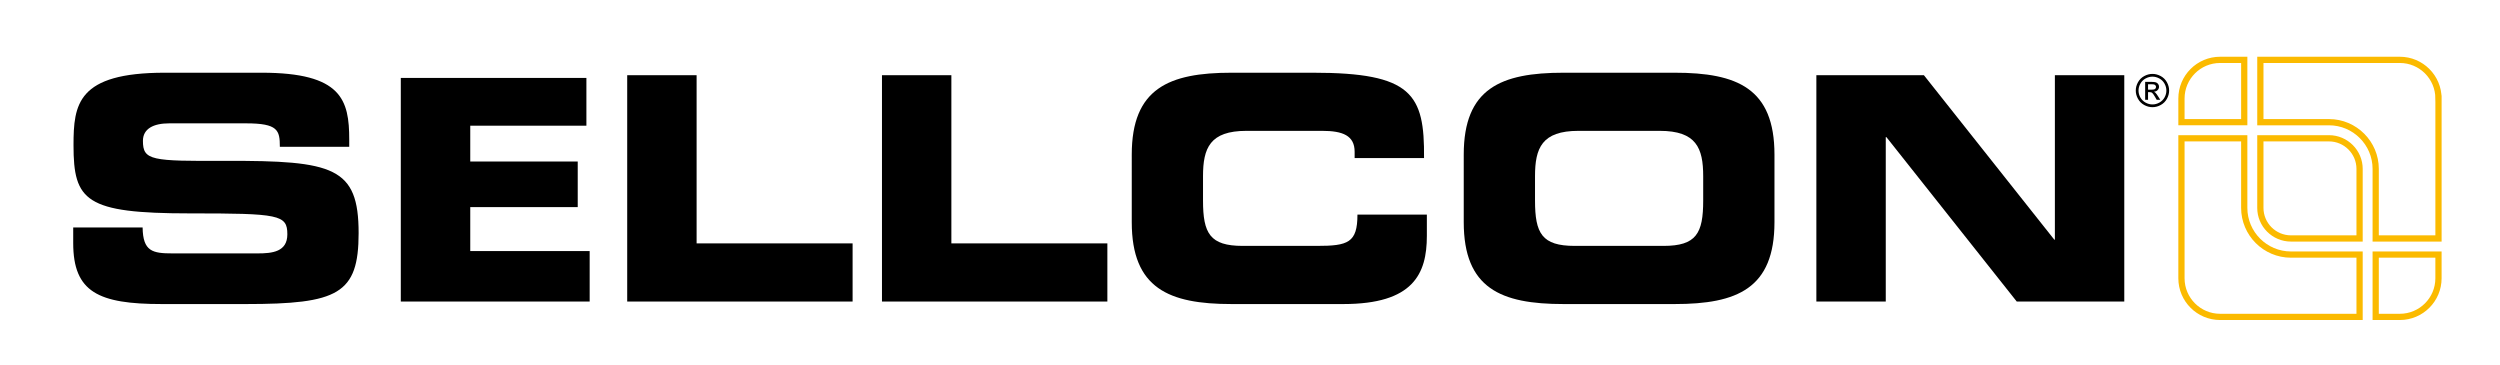
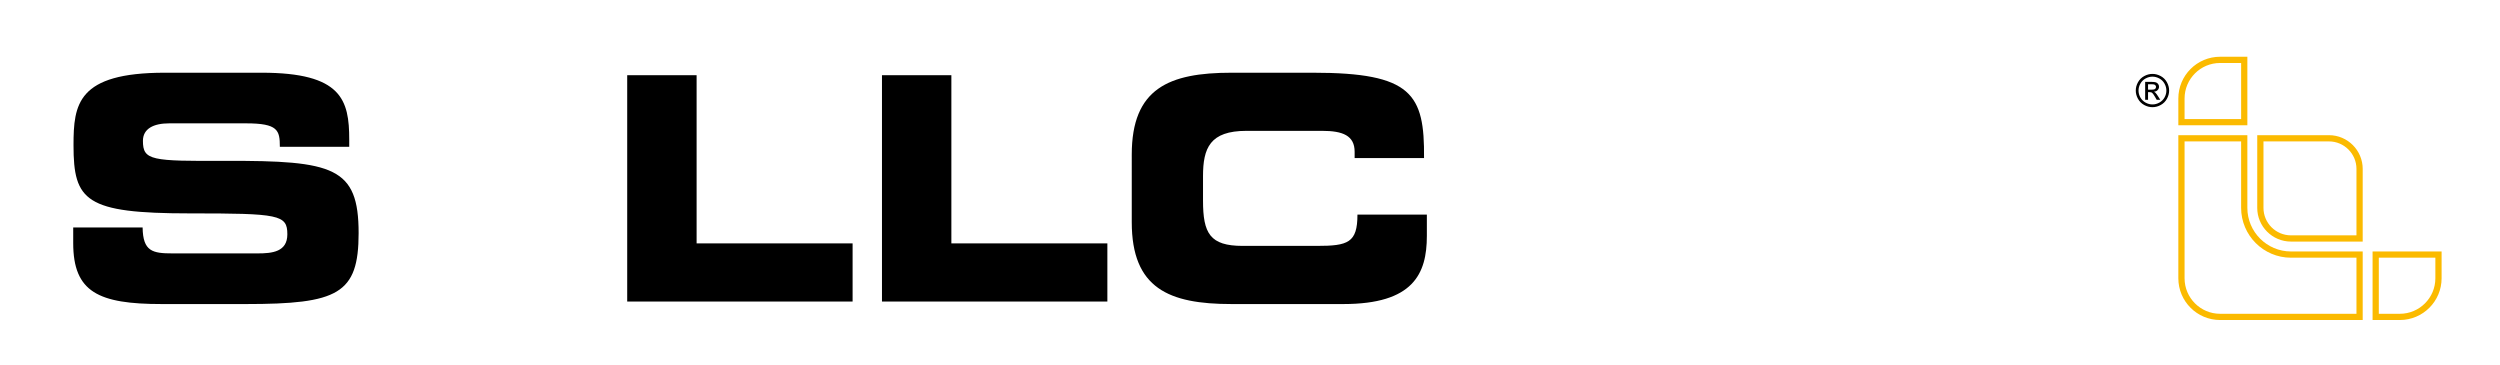
<svg xmlns="http://www.w3.org/2000/svg" version="1.1" x="0px" y="0px" width="802px" height="117px" viewBox="0 0 802 117" enable-background="new 0 0 802 117" xml:space="preserve">
  <g id="Ebene_1">
</g>
  <g id="Ebene_2">
    <g>
      <path d="M23.486,72.967H45.75c0.101,7.721,3.208,8.324,9.627,8.324h27.276c4.712,0,9.527-0.506,9.527-6.119    c0-6.318-2.606-6.717-31.29-6.717c-33.493,0-37.305-4.014-37.305-21.864c0-13.137,1.204-23.264,29.282-23.264h31.091    c25.672,0,28.078,8.723,28.078,21.462v2.303H89.776c0-5.312-0.603-7.522-10.834-7.522H54.273c-5.015,0-8.421,1.707-8.421,5.621    c0,6.313,2.704,6.517,26.573,6.412c34.599-0.099,42.621,2.008,42.621,23.169c0,19.553-6.618,22.768-36.202,22.768H51.866    c-20.255,0-28.38-3.812-28.38-19.557V72.967z" />
-       <path d="M128.576,25h59.542v15.322h-37.259v11.492h34.475v14.627h-34.475v14.102h38.305v16.191h-60.588V25z" />
      <path d="M201.208,24.127h22.263V78.08h50.042v18.654h-72.305V24.127z" />
      <path d="M282.938,24.127h22.262V78.08h50.043v18.654h-72.306V24.127z" />
      <path d="M363.067,49.601c0-21.262,11.932-26.273,31.987-26.273h26.173c31.693,0,35.803,6.814,35.604,27.377h-22.264v-2.008    c0-5.216-3.808-6.72-10.43-6.72h-24.269c-11.73,0-13.94,5.517-13.94,14.544v7.823c0,10.527,2.21,14.539,12.741,14.539h23.763    c10.026,0,13.038-1.002,13.038-10.029h22.268v6.818c0,12.24-4.411,21.867-26.781,21.867h-35.902    c-20.056,0-31.987-5.018-31.987-26.277V49.601z" />
-       <path d="M469.567,49.601c0-21.262,11.932-26.273,31.992-26.273h35.699c20.057,0,31.991,5.012,31.991,26.273v21.661    c0,21.26-11.935,26.277-31.991,26.277H501.56c-20.061,0-31.992-5.018-31.992-26.277V49.601z M492.434,64.344    c0,10.527,2.202,14.539,12.739,14.539h28.479c10.527,0,12.733-4.012,12.733-14.539v-7.823c0-9.027-2.206-14.544-13.938-14.544    h-26.081c-11.729,0-13.932,5.517-13.932,14.544V64.344z" />
-       <path d="M582.689,24.127h34.498l41.824,52.75h0.193v-52.75h22.264v72.607h-34.497l-41.817-52.75h-0.202v52.75h-22.263V24.127z" />
      <g>
        <path d="M690.511,23.707c0.898,0,1.771,0.231,2.629,0.689c0.855,0.463,1.522,1.12,1.998,1.974     c0.479,0.857,0.717,1.75,0.717,2.679c0,0.92-0.237,1.805-0.708,2.651c-0.467,0.851-1.129,1.51-1.975,1.979     c-0.851,0.469-1.735,0.704-2.661,0.704c-0.929,0-1.816-0.235-2.663-0.704c-0.852-0.469-1.51-1.128-1.981-1.979     c-0.474-0.847-0.71-1.731-0.71-2.651c0-0.929,0.239-1.821,0.72-2.679c0.479-0.854,1.148-1.511,2.004-1.974     C688.735,23.938,689.609,23.707,690.511,23.707z M690.511,24.591c-0.754,0-1.485,0.191-2.198,0.576     c-0.711,0.384-1.268,0.934-1.673,1.647c-0.4,0.715-0.599,1.46-0.599,2.234c0,0.77,0.192,1.506,0.588,2.212     c0.398,0.705,0.948,1.256,1.659,1.65c0.708,0.393,1.449,0.591,2.223,0.591c0.771,0,1.511-0.198,2.216-0.591     c0.717-0.395,1.264-0.945,1.657-1.65c0.393-0.706,0.591-1.442,0.591-2.212c0-0.774-0.201-1.52-0.604-2.234     c-0.398-0.714-0.957-1.264-1.67-1.647C691.987,24.782,691.26,24.591,690.511,24.591z M688.167,32.007v-5.744h1.983     c0.678,0,1.172,0.056,1.474,0.159c0.302,0.106,0.544,0.292,0.724,0.556c0.181,0.261,0.271,0.541,0.271,0.837     c0,0.419-0.148,0.783-0.452,1.092c-0.302,0.311-0.705,0.486-1.205,0.523c0.201,0.083,0.366,0.188,0.487,0.306     c0.232,0.227,0.517,0.607,0.853,1.144l0.705,1.128h-1.145l-0.517-0.907c-0.405-0.709-0.723-1.153-0.959-1.338     c-0.169-0.136-0.418-0.201-0.747-0.195h-0.547v2.44H688.167z M689.092,28.773h1.141c0.543,0,0.917-0.08,1.115-0.24     c0.2-0.163,0.301-0.376,0.301-0.642c0-0.169-0.049-0.321-0.146-0.457c-0.093-0.135-0.227-0.235-0.396-0.303     c-0.172-0.066-0.484-0.1-0.944-0.1h-1.07V28.773z" />
      </g>
    </g>
    <g>
      <path fill="none" stroke="#FBBA00" stroke-width="2" d="M719.953,66.682V44.365H699.81V89.26c0,6.85,5.552,12.402,12.402,12.402    h44.742V81.67h-22.013C726.678,81.67,719.953,74.945,719.953,66.682z" />
      <path fill="none" stroke="#FBBA00" stroke-width="2" d="M719.953,19.204h-7.741c-6.851,0-12.402,5.553-12.402,12.405v7.587h20.144    V19.204z" />
-       <path fill="none" stroke="#FBBA00" stroke-width="2" d="M782.267,31.609c0-6.853-5.554-12.405-12.402-12.405h-44.741v19.992    h22.012c8.264,0,14.988,6.727,14.988,14.988V76.5h20.144V31.609z" />
      <path fill="none" stroke="#FBBA00" stroke-width="2" d="M769.864,101.662c6.849,0,12.402-5.553,12.402-12.402v-7.59h-20.144    v19.992H769.864z" />
      <path fill="none" stroke="#FBBA00" stroke-width="2" d="M747.135,44.365h-22.012v22.316c0,5.414,4.403,9.818,9.818,9.818h22.013    V54.185C756.954,48.771,752.548,44.365,747.135,44.365z" />
    </g>
  </g>
</svg>